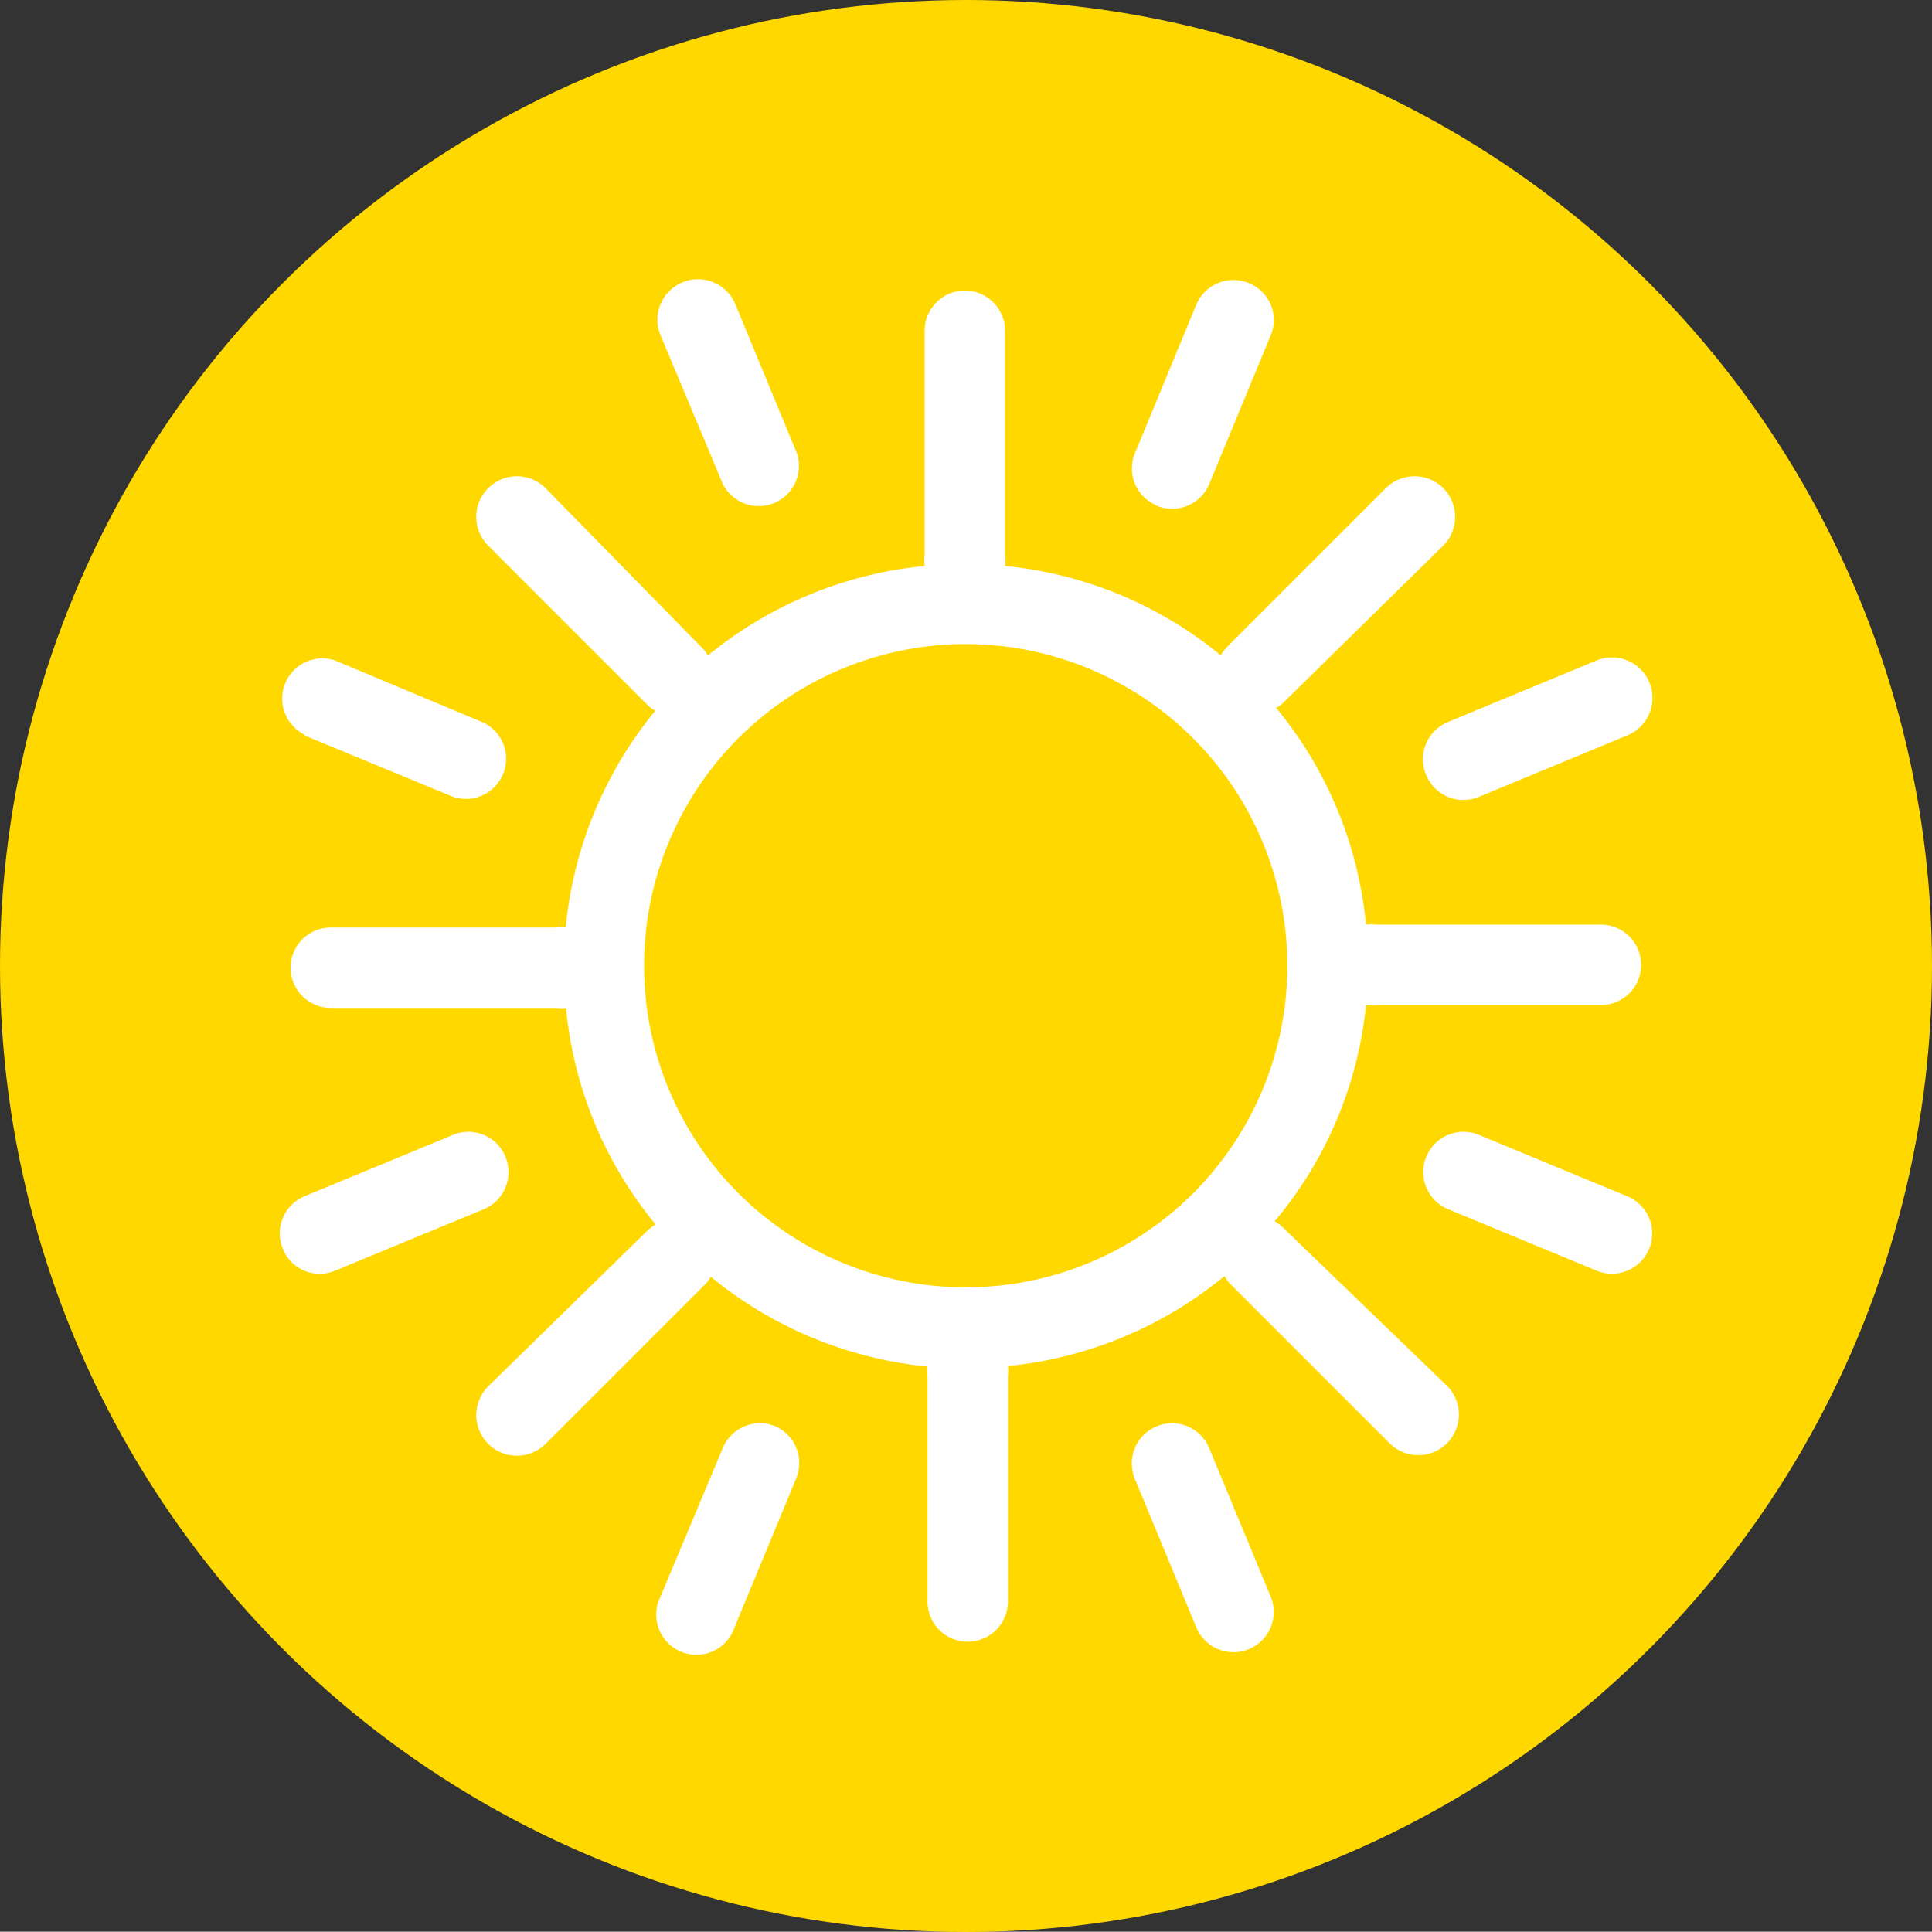
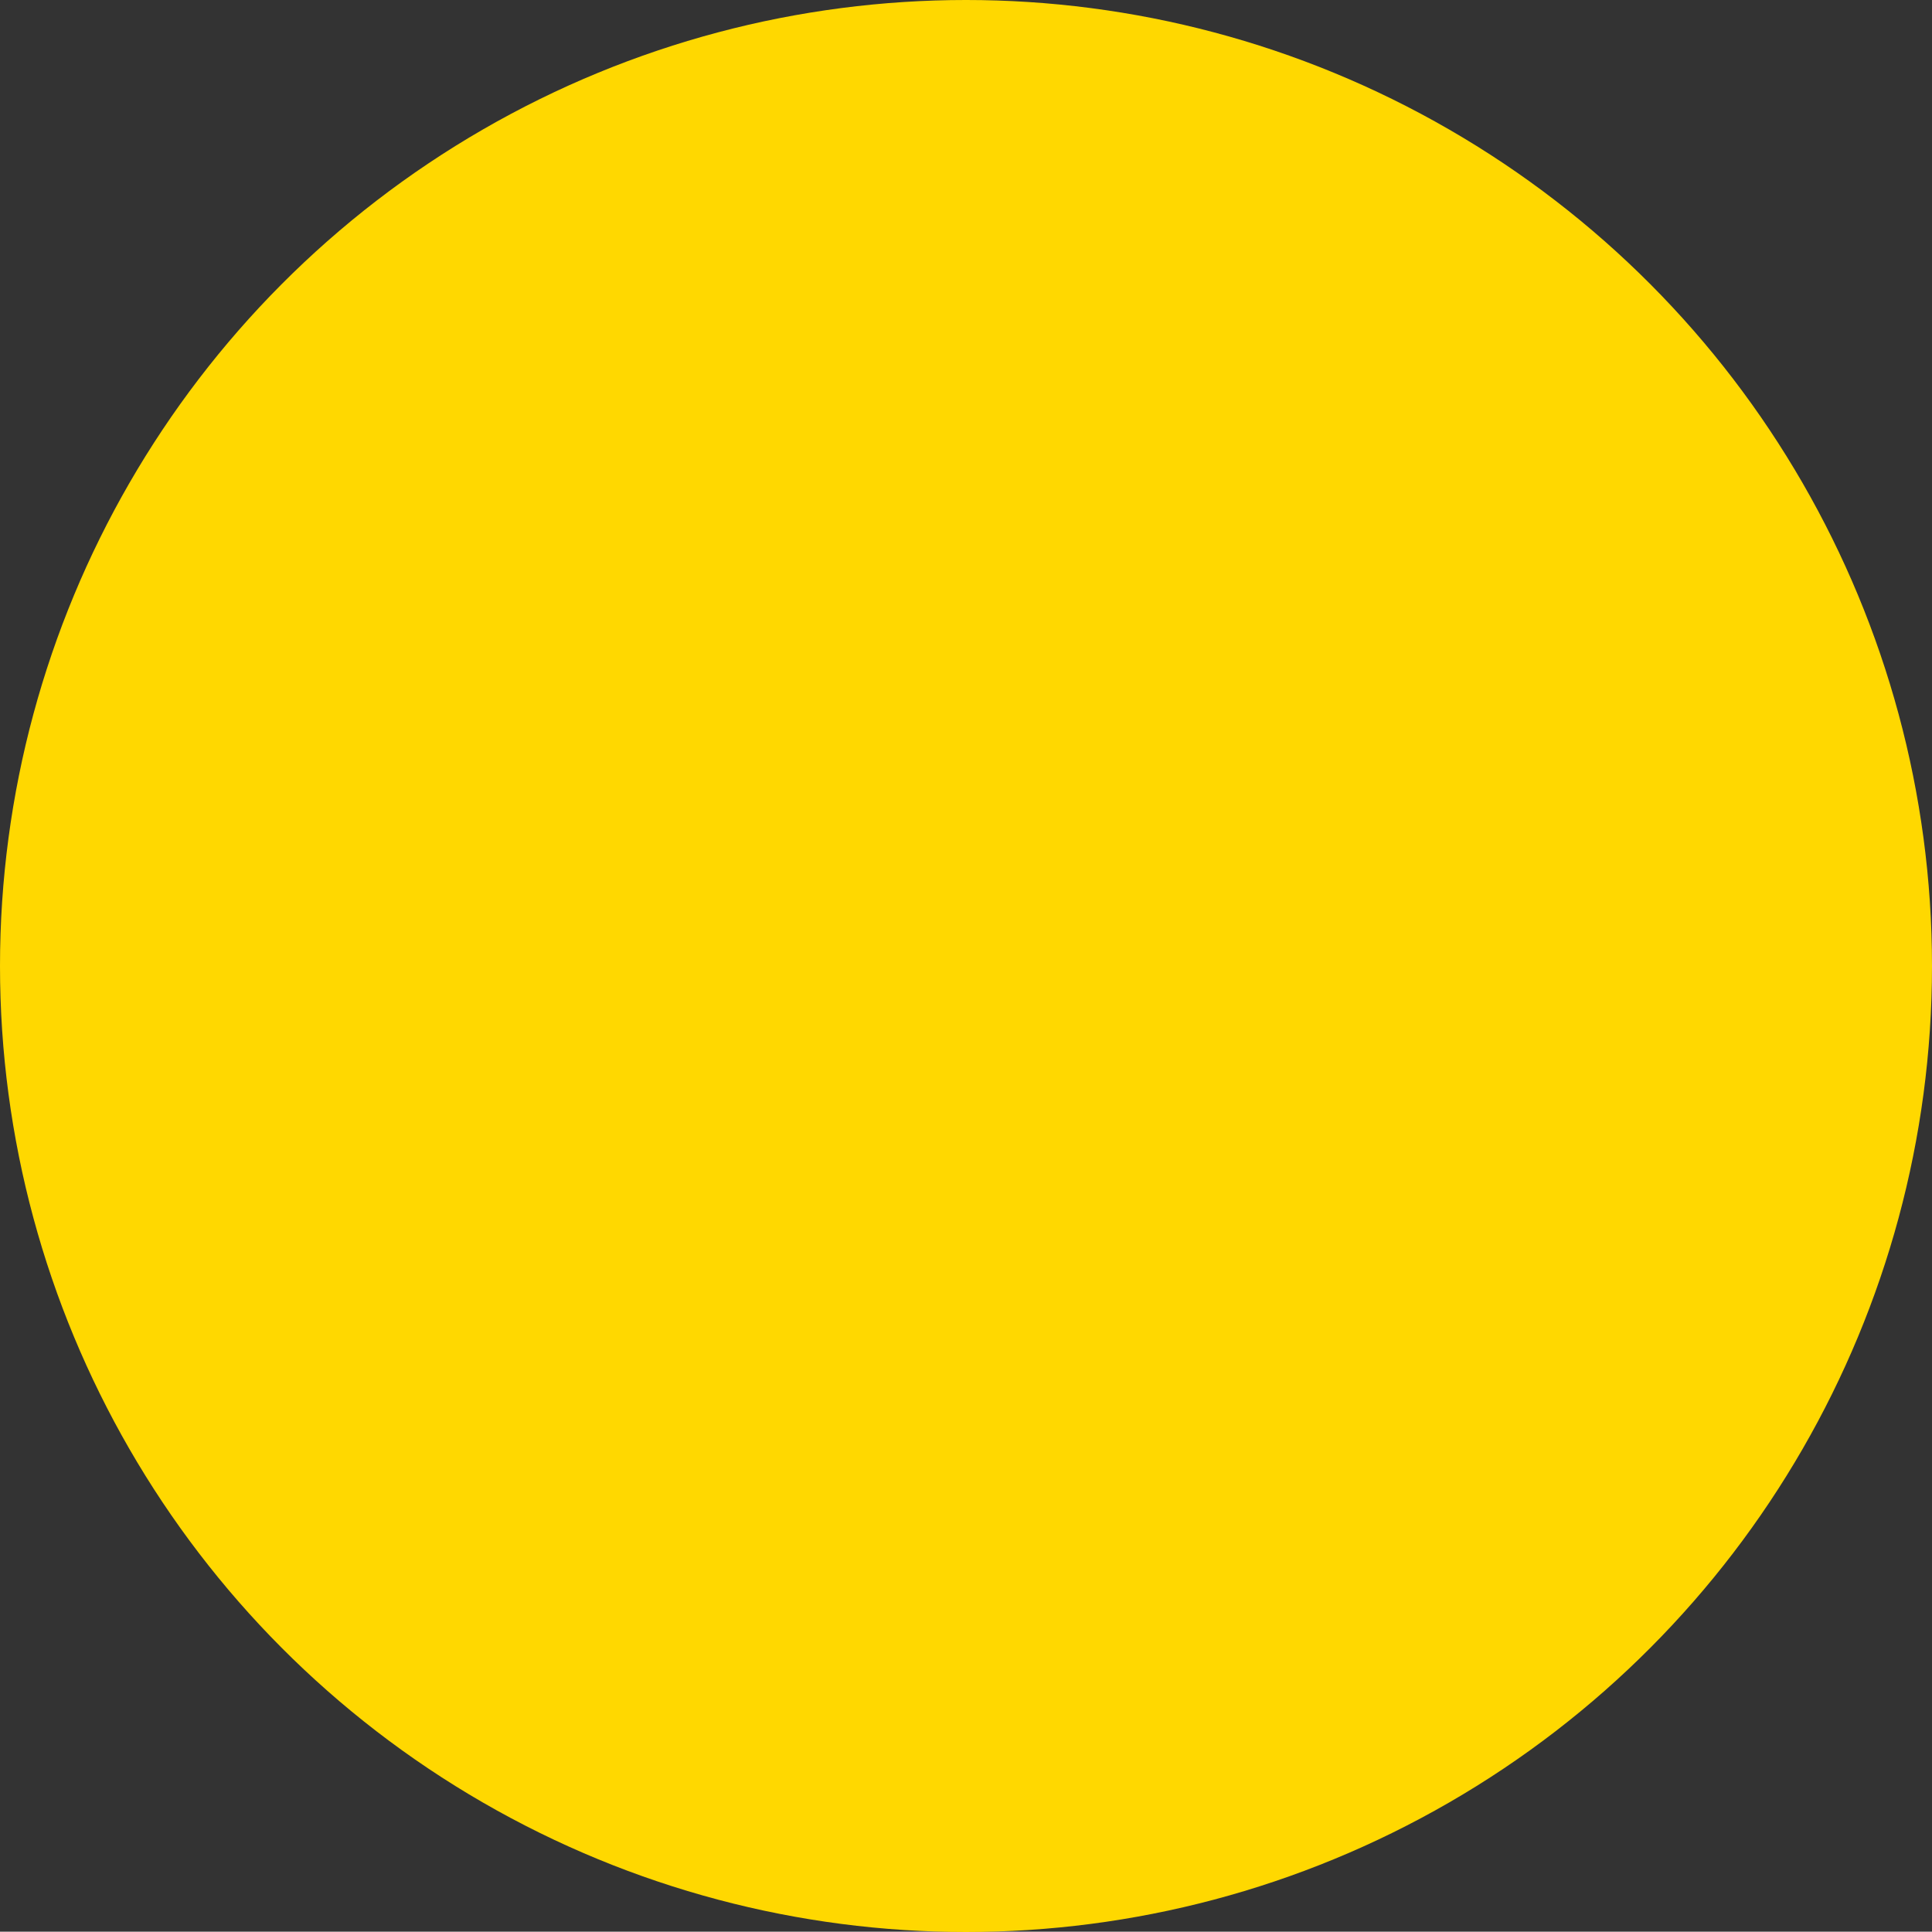
<svg xmlns="http://www.w3.org/2000/svg" viewBox="0 0 67.28 67.27">
  <rect x="0" y="0" width="67.28" height="67.27" fill="#333333" stroke="none" />
  <defs>
    <style>.cls-1{fill:#ffd800;}.cls-2{fill:#fff;fill-rule:evenodd;}</style>
  </defs>
  <g id="レイヤー_2" data-name="レイヤー 2">
    <g id="デザイン">
      <circle class="cls-1" cx="33.64" cy="33.64" r="33.64" />
      <g id="_鞳_濱1__x28__x29__12" data-name="ﾔ鞳濱1__x28__x29__12">
-         <path class="cls-2" d="M10.6,25.61l5.18,2.14a1.4,1.4,0,0,0,1.07-2.58L11.67,23a1.4,1.4,0,0,0-1.07,2.58Zm29.68-8a1.4,1.4,0,0,0,1.83-.75l2.14-5.18a1.38,1.38,0,0,0-.76-1.82,1.4,1.4,0,0,0-1.83.75l-2.14,5.18A1.39,1.39,0,0,0,40.28,17.6ZM17.6,40.28a1.39,1.39,0,0,0-1.82-.76L10.6,41.66a1.4,1.4,0,0,0-.75,1.83,1.38,1.38,0,0,0,1.82.76l5.18-2.14A1.4,1.4,0,0,0,17.6,40.28ZM49.67,27a1.4,1.4,0,0,0,1.83.75l5.17-2.14A1.4,1.4,0,1,0,55.6,23l-5.17,2.14A1.4,1.4,0,0,0,49.67,27ZM25.17,16.85a1.4,1.4,0,0,0,2.58-1.07L25.61,10.6A1.4,1.4,0,0,0,23,11.67Zm31.5,24.81L51.5,39.52a1.4,1.4,0,1,0-1.07,2.59l5.17,2.14a1.4,1.4,0,1,0,1.07-2.59Zm-12,1.08a1.46,1.46,0,0,0-.28-.21A13.85,13.85,0,0,0,47.57,35a1.27,1.27,0,0,0,.34,0h7.84a1.4,1.4,0,0,0,0-2.8H47.91a1.27,1.27,0,0,0-.34,0,13.92,13.92,0,0,0-3.13-7.55.94.94,0,0,0,.28-.21L50.26,19a1.4,1.4,0,0,0-2-2l-5.54,5.54a1.86,1.86,0,0,0-.21.28A13.92,13.92,0,0,0,35,19.71a1.34,1.34,0,0,0,0-.35V11.52a1.4,1.4,0,0,0-2.8,0v7.84a1.34,1.34,0,0,0,0,.35,14,14,0,0,0-7.55,3.12,1.08,1.08,0,0,0-.21-.28L19,17a1.4,1.4,0,0,0-2,2l5.54,5.54a1.08,1.08,0,0,0,.28.21,14,14,0,0,0-3.12,7.55,1.34,1.34,0,0,0-.35,0H11.52a1.4,1.4,0,0,0,0,2.8h7.84a1.34,1.34,0,0,0,.35,0,13.92,13.92,0,0,0,3.12,7.54,1.86,1.86,0,0,0-.28.21L17,48.28a1.4,1.4,0,0,0,2,2l5.54-5.54a.94.94,0,0,0,.21-.28,14.07,14.07,0,0,0,7.55,3.13,1.27,1.27,0,0,0,0,.34v7.84a1.4,1.4,0,0,0,2.8,0V47.91a1.27,1.27,0,0,0,0-.34,14,14,0,0,0,7.54-3.13,1.46,1.46,0,0,0,.21.28l5.54,5.54a1.4,1.4,0,0,0,2-2ZM33.64,44.83A11.2,11.2,0,1,1,44.83,33.64,11.19,11.19,0,0,1,33.64,44.83Zm8.47,5.6a1.4,1.4,0,1,0-2.59,1.07l2.14,5.17a1.4,1.4,0,1,0,2.59-1.07ZM27,49.67a1.4,1.4,0,0,0-1.83.76L23,55.6a1.4,1.4,0,1,0,2.58,1.07l2.14-5.17A1.4,1.4,0,0,0,27,49.67Z" />
-       </g>
+         </g>
    </g>
  </g>
</svg>